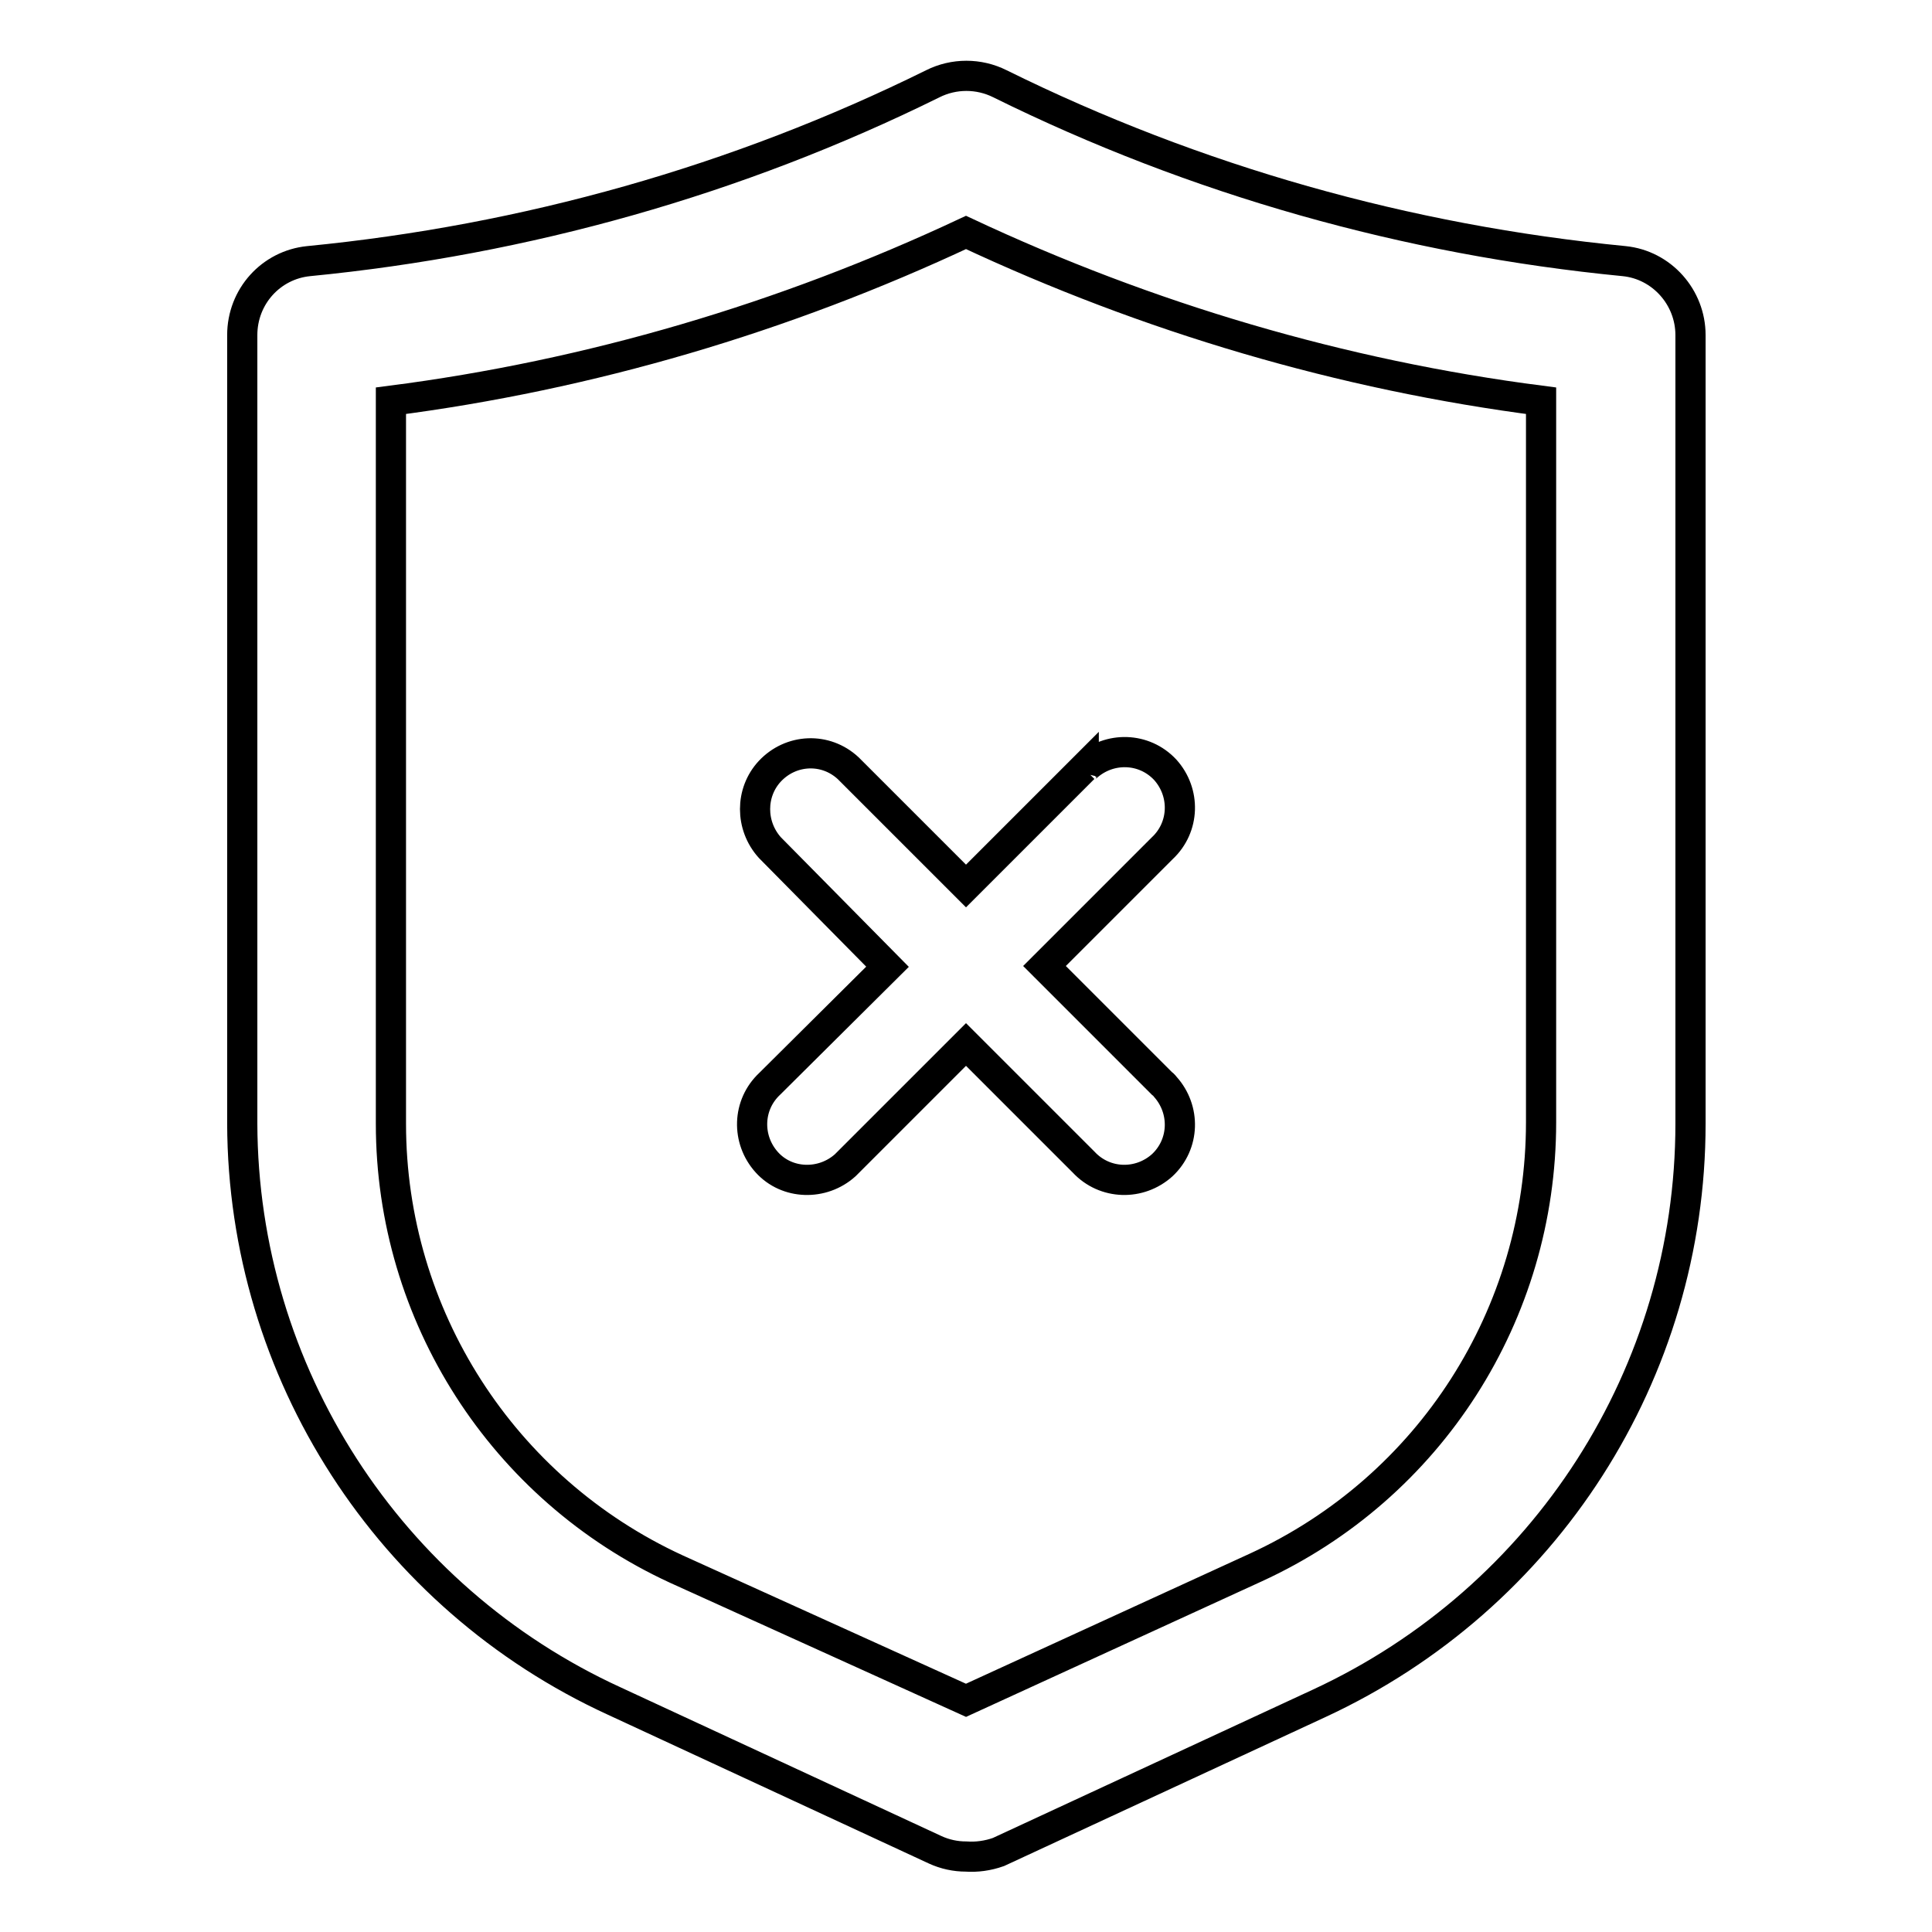
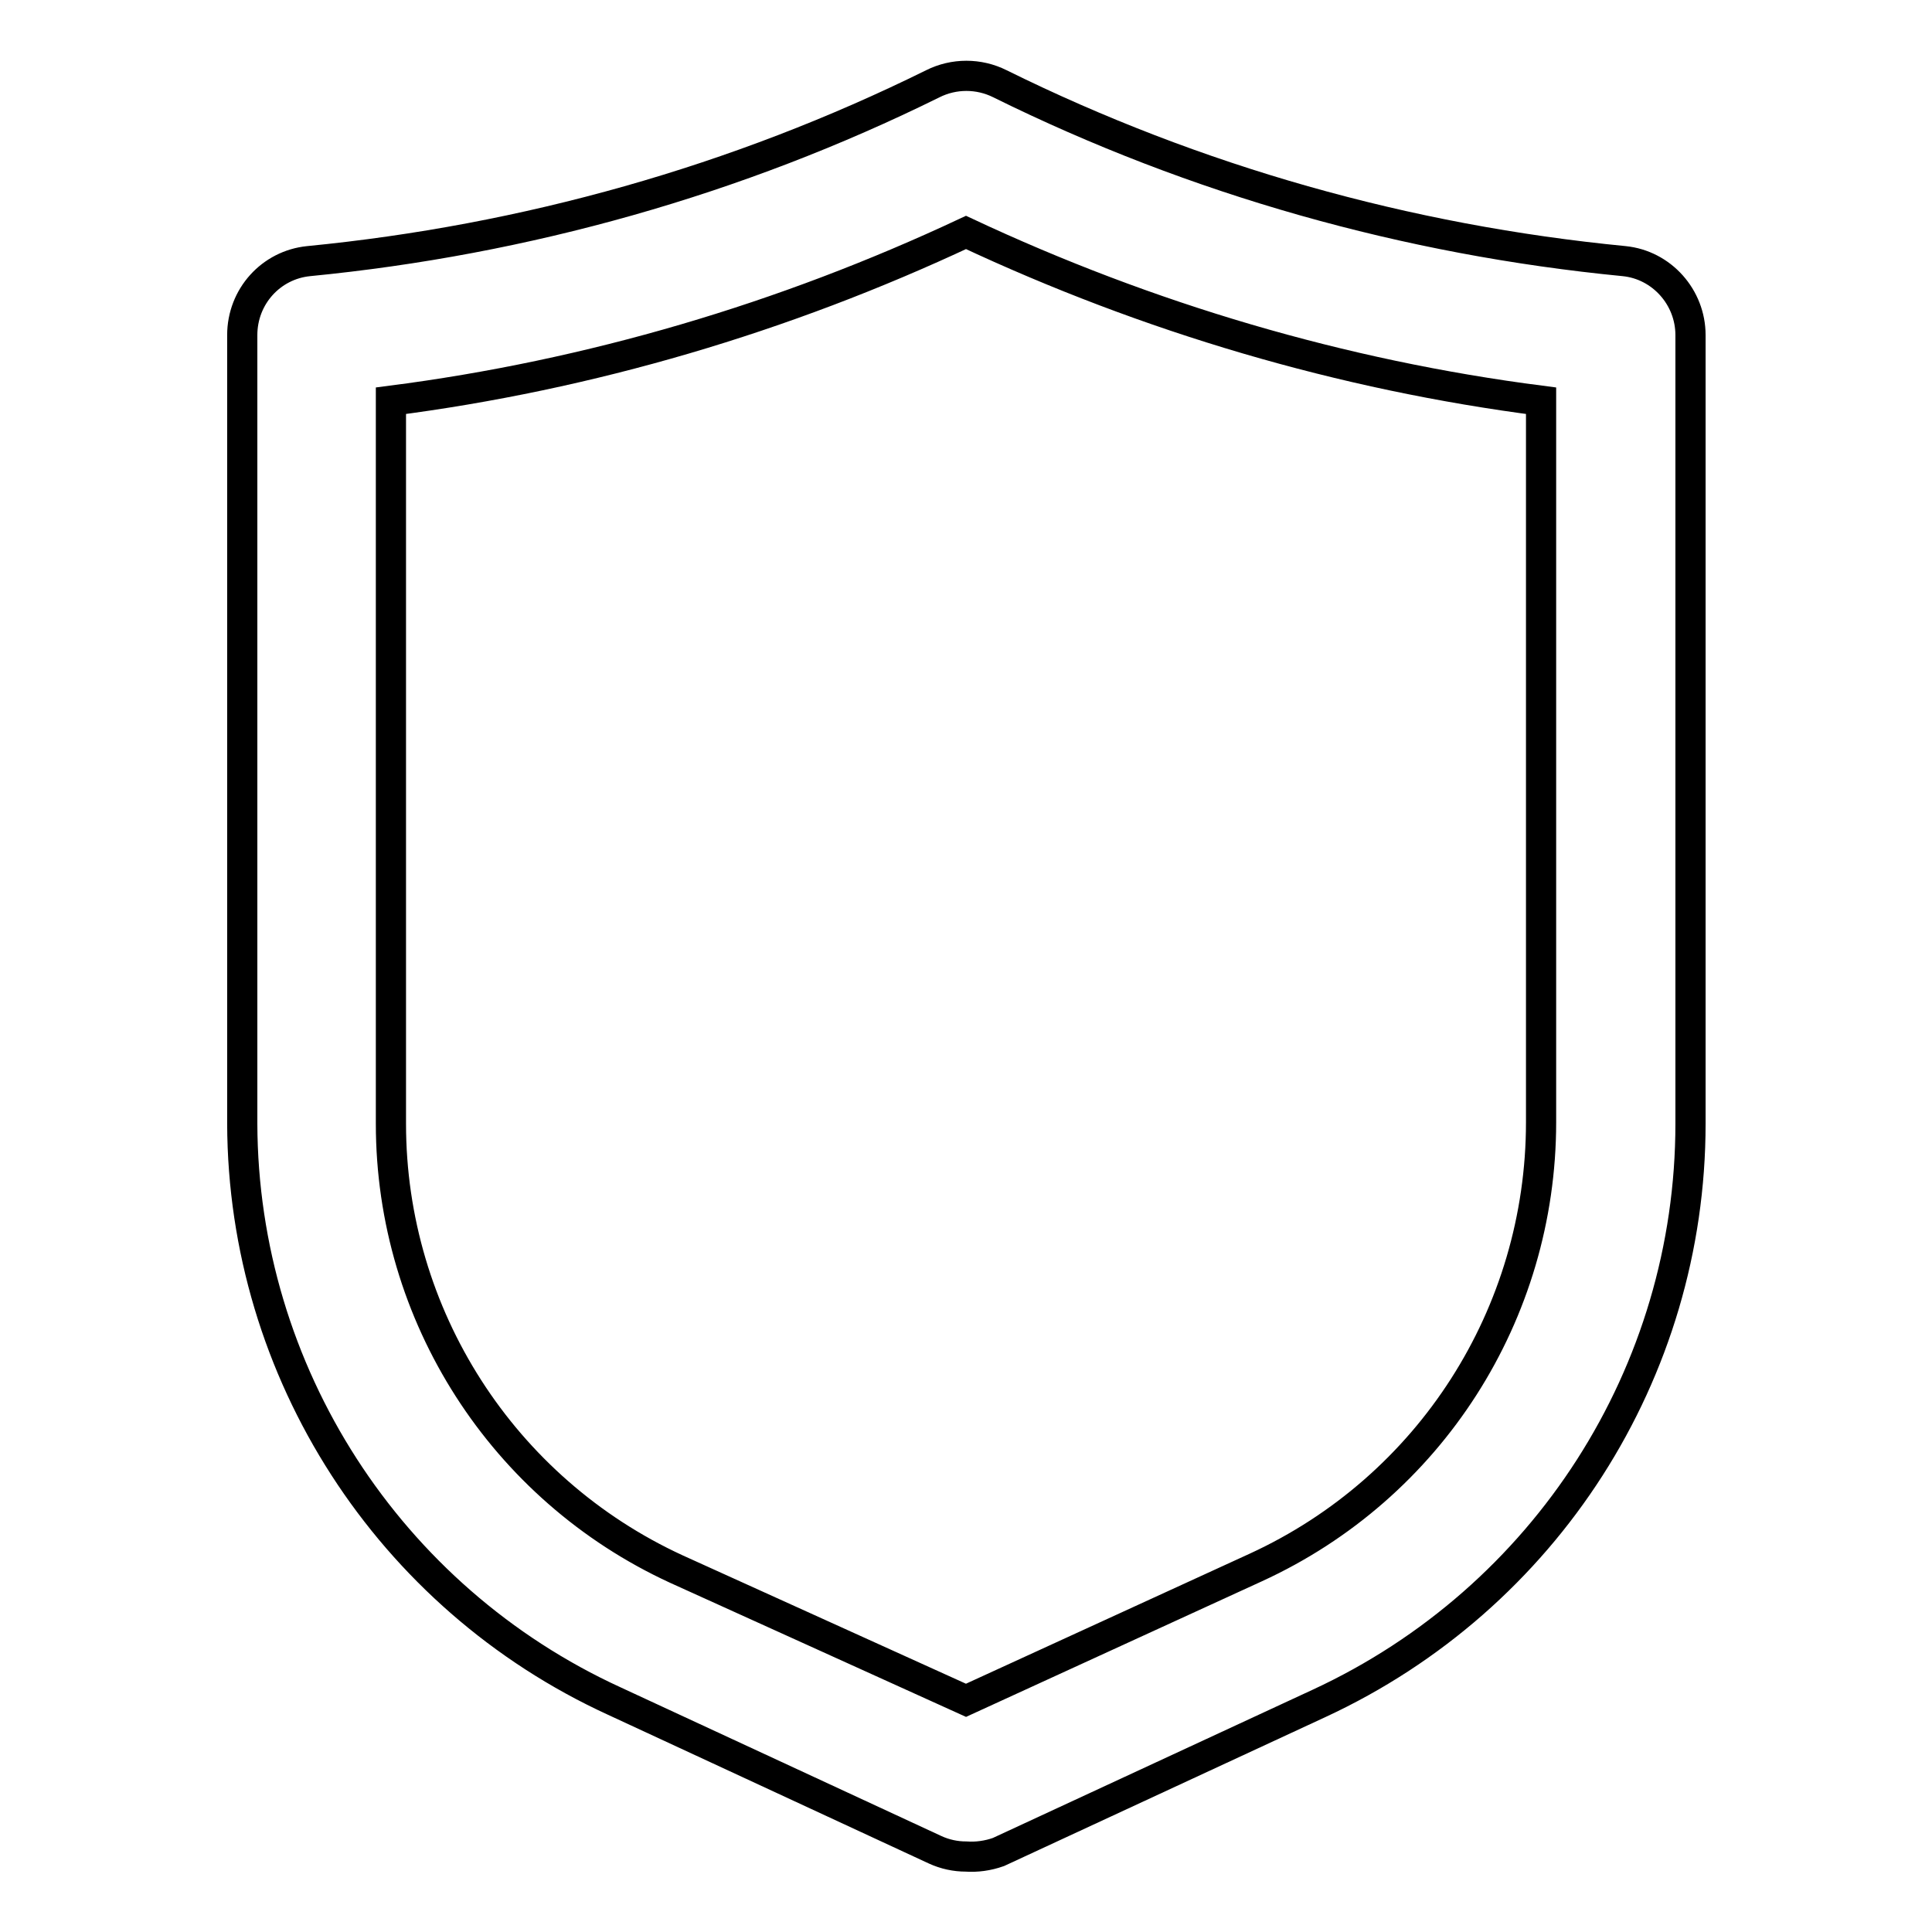
<svg xmlns="http://www.w3.org/2000/svg" version="1.1" x="0px" y="0px" viewBox="0 0 256 256" enable-background="new 0 0 256 256" xml:space="preserve">
  <g>
    <path stroke-width="4" fill-opacity="0" stroke="#000000" d="M128,246c-1.4,0-2.8-0.3-4.1-0.9l-42.5-19.7c-29.9-13.7-49.2-43.6-49.3-76.5V44.4c0-5.1,3.8-9.3,8.8-9.8 c28.7-2.8,56.8-10.7,82.7-23.5c2.8-1.4,6.1-1.4,8.9,0c25.9,12.8,53.9,20.7,82.7,23.5c5,0.5,8.8,4.8,8.8,9.8v104.5 c0,33-19.2,62.9-49.2,76.8l-42.5,19.7C130.9,245.9,129.4,246.1,128,246z M51.8,53.1v95.8c0,25.4,14.8,48.4,37.8,59l38.4,17.4 l38.4-17.6c23.1-10.6,37.8-33.6,37.8-59V53.1c-26.4-3.4-52.1-11-76.2-22.3C103.9,42.1,78.2,49.7,51.8,53.1z" />
-     <path stroke-width="4" fill-opacity="0" stroke="#000000" d="M143.6,101.8L128,117.4l-15.6-15.6c-3-2.8-7.6-2.6-10.4,0.4c-2.6,2.8-2.6,7.2,0,10.1l15.6,15.8l-15.6,15.5 c-3,2.8-3.1,7.4-0.4,10.4s7.4,3.1,10.4,0.4c0.1-0.1,0.2-0.2,0.4-0.4l15.6-15.6l15.6,15.6c2.8,3,7.4,3.1,10.4,0.4 c3-2.8,3.1-7.4,0.4-10.4c-0.1-0.1-0.2-0.3-0.4-0.4L138.4,128l15.6-15.6c3-2.8,3.1-7.4,0.4-10.4c-2.8-3-7.4-3.1-10.4-0.4 c-0.1,0.1-0.3,0.2-0.4,0.4V101.8z" />
  </g>
</svg>